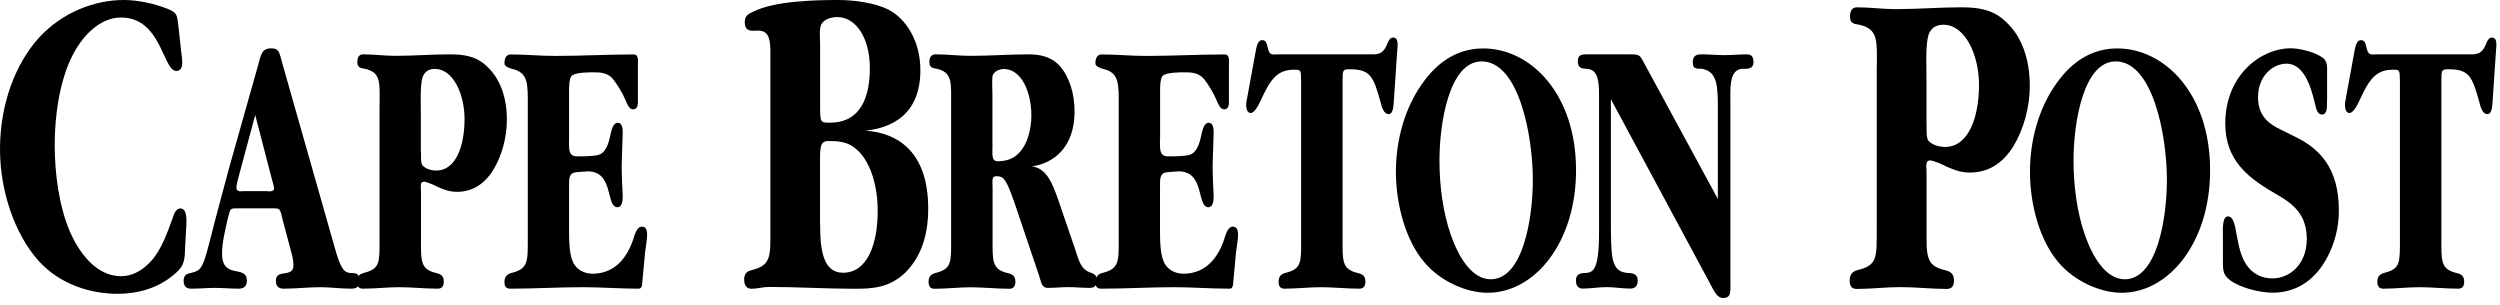
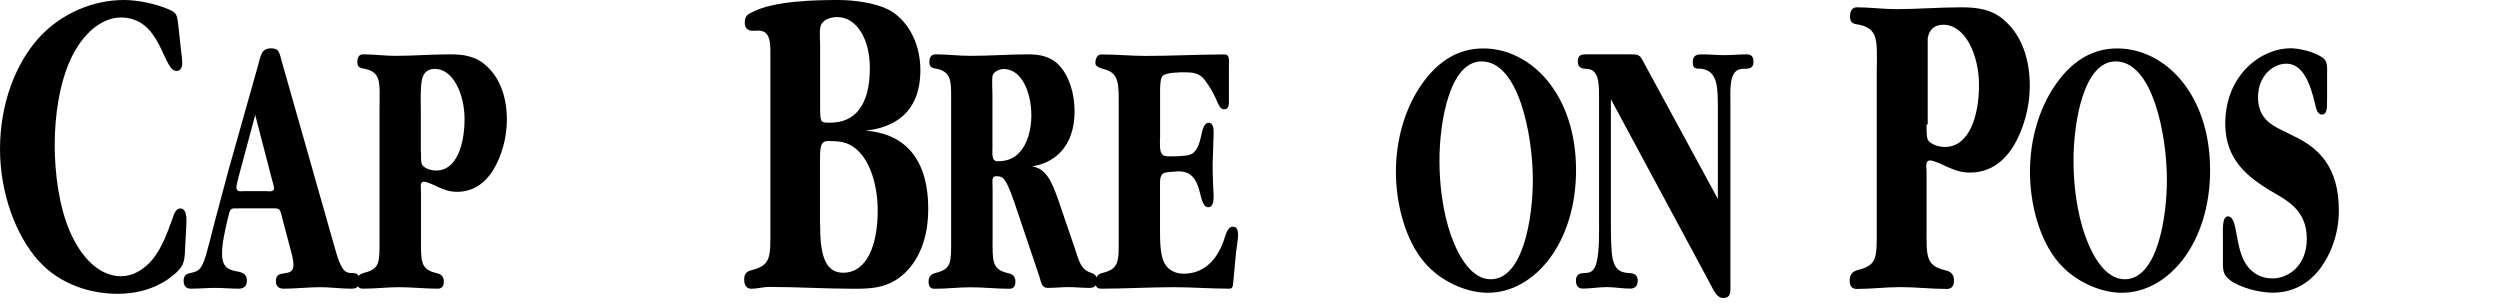
<svg xmlns="http://www.w3.org/2000/svg" class="header-logo-image header-logo__ade" viewBox="0 0 287 35" fill="none" width="287" height="35">
  <path d="M21.27 28.06C21.2 29.76 21.24 30.43 20.16 31.36C18.22 33.11 15.76 33.73 13.51 33.73C10.46 33.73 6.9 32.7 4.4 29.91C1.77 26.97 0 22.07 0 17.12C0 12.01 1.73 7.37 4.47 4.33C7.17 1.39 10.88 0 14.2 0C15.83 0 17.8 0.41 19.39 1.08C20.33 1.49 20.33 1.7 20.5 3.14L20.78 5.77C20.85 6.29 20.92 6.75 20.92 7.27C20.92 7.84 20.64 8.15 20.26 8.15C18.67 8.15 18.56 2.01 13.89 2.01C11.6 2.01 9.49 3.92 8.18 6.65C6.83 9.49 6.28 13.25 6.28 16.65C6.28 20 6.8 23.72 8.01 26.55C9.33 29.59 11.4 31.71 13.9 31.71C15.25 31.71 16.5 30.99 17.54 29.75C18.58 28.46 19.2 26.76 19.83 25.01C20 24.44 20.25 23.93 20.7 23.93C21.46 23.93 21.43 25.12 21.39 25.89L21.27 28.06Z" fill="black" />
  <path d="M29.56 7.74C29.96 6.32 29.99 5.55 31.14 5.55C32.09 5.55 32.06 6.06 32.41 7.27L38.34 28.12C38.51 28.76 38.8 29.75 39.06 30.31C39.41 31.04 39.66 31.3 40.24 31.34C40.73 31.38 41.28 31.25 41.28 32.24C41.28 33.1 40.7 33.14 40.3 33.14C39.09 33.14 37.94 32.97 36.79 32.97C35.35 32.97 33.97 33.14 32.59 33.14C32.19 33.14 31.67 33.05 31.67 32.24C31.67 30.78 33.69 31.98 33.69 30.44C33.69 29.88 33.52 29.24 33.4 28.81L32.48 25.34C32.11 23.84 32.19 23.92 31.16 23.92H27.39C26.38 23.92 26.47 23.83 26.12 25.21C25.86 26.37 25.49 27.87 25.49 29.11C25.49 32.16 28.34 30.31 28.34 32.24C28.34 33.01 27.79 33.14 27.39 33.14C26.5 33.14 25.58 33.05 24.68 33.05C23.79 33.05 22.87 33.14 21.97 33.14C21.54 33.14 21.08 33.01 21.08 32.24C21.08 31.51 21.51 31.42 21.89 31.34C22.73 31.13 23.01 31.04 23.45 29.88C23.82 28.85 24.34 26.62 24.66 25.42L26.24 19.5L29.56 7.74ZM27.4 20.27C27.34 20.53 27.14 21.21 27.14 21.51C27.14 22.11 27.74 21.94 28 21.94H30.51C30.71 21.94 31.46 22.11 31.46 21.6C31.46 21.39 31.23 20.66 31.2 20.53L29.3 13.2L27.4 20.27Z" fill="black" />
  <path d="M43.58 12.07C43.58 9.54 43.78 8.34 41.94 7.91C41.57 7.82 41.02 7.87 41.02 7.14C41.02 6.45 41.31 6.24 41.71 6.24C42.92 6.24 44.19 6.41 45.4 6.41C47.47 6.41 49.55 6.24 51.59 6.24C53.09 6.24 54.64 6.37 55.94 7.66C57.41 9.03 58.19 11.18 58.19 13.75C58.19 15.81 57.59 17.91 56.66 19.45C55.57 21.25 54.1 22.02 52.48 22.02C51.62 22.02 51.07 21.81 50.26 21.46C49.94 21.29 48.99 20.86 48.68 20.86C48.16 20.86 48.33 21.46 48.33 22.02V27.34C48.33 29.87 48.21 30.9 50.03 31.33C50.4 31.42 50.95 31.54 50.95 32.32C50.95 32.96 50.63 33.14 50.26 33.14C48.76 33.14 47.32 32.97 45.82 32.97C44.44 32.97 43.06 33.14 41.67 33.14C41.27 33.14 40.98 32.97 40.98 32.32C40.98 31.63 41.41 31.42 41.76 31.33C43.66 30.86 43.57 30.13 43.57 27.34V12.07H43.58ZM48.33 17.44C48.33 17.95 48.3 18.77 48.5 18.98C48.87 19.41 49.59 19.58 50.08 19.58C52.36 19.58 53.33 16.71 53.33 13.66C53.33 10.83 52.03 7.91 49.93 7.91C49.24 7.91 48.6 8.21 48.43 9.2C48.23 10.36 48.31 11.69 48.31 12.89V17.44H48.33Z" fill="black" />
-   <path d="M65.32 15.93C65.32 17.22 65.26 17.95 66.27 17.95C66.87 17.95 68.14 17.95 68.69 17.78C69.5 17.57 69.84 16.62 70.07 15.51C70.19 14.95 70.39 14.09 70.91 14.09C71.37 14.09 71.49 14.6 71.49 15.21C71.43 16.41 71.43 17.7 71.37 18.9C71.37 20.1 71.43 21.39 71.49 22.59C71.49 23.15 71.37 23.79 70.89 23.79C69.51 23.79 70.52 19.67 67.46 19.67L66.22 19.76C65.27 19.85 65.33 20.45 65.33 21.6V26.62C65.33 27.69 65.36 29.28 65.82 30.18C66.31 31.12 67.26 31.42 68.04 31.42C70.06 31.42 71.76 30.22 72.68 27.52C72.85 26.92 73.14 26.02 73.66 26.02C74.12 26.02 74.29 26.32 74.29 27.01C74.29 27.4 74.12 28.51 74.06 28.94L73.74 32.37C73.71 32.88 73.65 33.14 73.28 33.14C71.15 33.14 69.02 32.97 66.89 32.97C64.12 32.97 61.36 33.14 58.6 33.14C58.2 33.14 57.91 33.01 57.91 32.37C57.91 31.68 58.34 31.43 58.69 31.34C60.65 30.87 60.59 30.01 60.59 27.44V12.21C60.59 9.68 60.68 8.35 58.83 7.92C58.46 7.83 57.91 7.62 57.91 7.28C57.91 6.59 58.2 6.25 58.6 6.25C60.33 6.25 62 6.42 63.73 6.42C66.73 6.42 69.72 6.25 72.74 6.25C73.37 6.25 73.23 6.98 73.23 7.75V11.22C73.23 11.86 73.32 12.55 72.65 12.55C72.22 12.55 71.96 11.86 71.76 11.39C71.41 10.58 70.92 9.8 70.44 9.16C69.84 8.35 68.94 8.3 68.16 8.3C67.67 8.3 66.09 8.3 65.65 8.69C65.3 8.99 65.33 10.15 65.33 10.66V15.93H65.32Z" fill="black" />
  <path d="M88.44 7.12C88.44 5.06 88.58 3.51 87.02 3.51C86.47 3.51 85.5 3.77 85.5 2.53C85.5 1.7 86.05 1.55 86.47 1.34C88.93 0.1 93.6 0 96.27 0C97.97 0 100.39 0.31 101.95 1.08C103.99 2.11 105.66 4.69 105.66 8.04C105.66 13.3 102.2 14.69 99.36 15C103.13 15.26 106.56 17.48 106.56 23.97C106.56 27.17 105.62 29.69 103.82 31.4C102.02 33.05 100.11 33.15 98.11 33.15C94.79 33.15 91.53 32.94 88.27 32.94C87.58 32.94 86.95 33.15 86.26 33.15C85.78 33.15 85.43 32.84 85.43 32.07C85.43 31.24 85.95 31.09 86.36 30.99C88.61 30.42 88.44 29.34 88.44 25.99V7.12ZM94.15 11.97C94.15 14.19 94.15 14.08 95.43 14.08C98.1 14.03 99.86 12.17 99.86 7.79C99.86 4.49 98.34 1.96 96.12 1.96C95.57 1.96 94.73 2.11 94.32 2.73C94.01 3.19 94.15 4.48 94.15 5.21V11.97ZM94.15 25.74C94.15 28.73 94.5 31.31 96.78 31.31C99.59 31.31 100.76 28.01 100.76 24.19C100.76 21.4 99.96 18.52 98.3 17.12C97.3 16.24 96.22 16.19 95.08 16.19C94.18 16.19 94.14 16.91 94.14 18.3V25.74H94.15Z" fill="black" />
  <path d="M123.36 28.42C123.91 30.05 124.05 30.95 125.32 31.34C125.67 31.47 125.92 31.64 125.92 32.24C125.92 32.97 125.43 33.05 125.06 33.05C124.25 33.05 123.48 32.96 122.67 32.96C121.86 32.96 121.09 33.05 120.28 33.05C119.62 33.05 119.56 32.54 119.3 31.68L116.65 23.83C116.36 22.97 115.79 21.26 115.33 20.66C115.07 20.27 114.7 20.23 114.35 20.23C113.8 20.23 113.95 20.79 113.95 21.65V27.35C113.95 29.88 113.83 30.91 115.65 31.34C116.02 31.43 116.57 31.55 116.57 32.33C116.57 32.97 116.25 33.15 115.88 33.15C114.38 33.15 112.94 32.98 111.44 32.98C110.06 32.98 108.68 33.15 107.29 33.15C106.89 33.15 106.6 32.98 106.6 32.33C106.6 31.64 107.03 31.43 107.38 31.34C109.28 30.87 109.19 30.14 109.19 27.35V12.07C109.19 9.54 109.36 8.34 107.61 7.91C107.24 7.82 106.69 7.87 106.69 7.14C106.69 6.45 107.01 6.24 107.44 6.24C108.77 6.24 110.09 6.41 111.41 6.41C113.66 6.41 115.85 6.24 118.06 6.24C119.3 6.24 120.65 6.45 121.66 7.57C122.75 8.81 123.36 10.7 123.36 12.8C123.36 16.92 120.94 18.76 118.46 19.1C120.1 19.31 120.76 20.9 121.46 22.87L123.36 28.42ZM113.94 16.58C113.94 17.65 113.77 18.51 114.54 18.51C115.4 18.51 116.33 18.3 117.05 17.48C117.94 16.54 118.4 14.86 118.4 13.28C118.4 10.53 117.25 7.92 115.23 7.92C114.8 7.92 114.02 8.18 113.93 8.78C113.87 9.25 113.93 10.28 113.93 10.8V16.58H113.94Z" fill="black" />
  <path d="M133.16 15.93C133.16 17.22 133.1 17.95 134.11 17.95C134.71 17.95 135.98 17.95 136.53 17.78C137.34 17.57 137.68 16.62 137.91 15.51C138.03 14.95 138.23 14.09 138.75 14.09C139.21 14.09 139.33 14.6 139.33 15.21C139.27 16.41 139.27 17.7 139.21 18.9C139.21 20.1 139.27 21.39 139.33 22.59C139.33 23.15 139.21 23.79 138.73 23.79C137.35 23.79 138.36 19.67 135.3 19.67L134.06 19.76C133.11 19.85 133.17 20.45 133.17 21.6V26.62C133.17 27.69 133.2 29.28 133.66 30.18C134.15 31.12 135.1 31.42 135.88 31.42C137.9 31.42 139.6 30.22 140.52 27.52C140.69 26.92 140.98 26.02 141.5 26.02C141.96 26.02 142.13 26.32 142.13 27.01C142.13 27.4 141.96 28.51 141.9 28.94L141.58 32.37C141.55 32.88 141.49 33.14 141.12 33.14C138.99 33.14 136.86 32.97 134.73 32.97C131.97 32.97 129.2 33.14 126.44 33.14C126.04 33.14 125.75 33.01 125.75 32.37C125.75 31.68 126.18 31.43 126.53 31.34C128.49 30.87 128.43 30.01 128.43 27.44V12.21C128.43 9.68 128.52 8.35 126.67 7.92C126.3 7.83 125.75 7.62 125.75 7.28C125.75 6.59 126.04 6.25 126.44 6.25C128.17 6.25 129.84 6.42 131.57 6.42C134.57 6.42 137.56 6.25 140.59 6.25C141.22 6.25 141.08 6.98 141.08 7.75V11.22C141.08 11.86 141.17 12.55 140.5 12.55C140.07 12.55 139.81 11.86 139.61 11.39C139.26 10.58 138.77 9.8 138.29 9.16C137.69 8.35 136.79 8.3 136.01 8.3C135.52 8.3 133.94 8.3 133.5 8.69C133.15 8.99 133.18 10.15 133.18 10.66V15.93H133.16Z" fill="black" />
-   <path d="M154.13 27.34C154.13 29.87 154.01 30.9 155.83 31.33C156.2 31.42 156.75 31.54 156.75 32.32C156.75 32.96 156.43 33.14 156.06 33.14C154.56 33.14 153.12 32.97 151.62 32.97C150.24 32.97 148.86 33.14 147.47 33.14C147.07 33.14 146.78 32.97 146.78 32.32C146.78 31.63 147.21 31.42 147.56 31.33C149.46 30.86 149.37 30.13 149.37 27.34V9.24C149.34 8.04 149.37 8 148.56 8C146.6 8 145.82 9.16 144.76 11.47C144.53 11.98 144.04 12.97 143.58 12.97C143.21 12.97 143.06 12.54 143.06 12.03C143.06 11.73 143.15 11.39 143.2 11.09L144.12 6.07C144.24 5.43 144.35 4.61 144.9 4.61C145.22 4.61 145.39 4.82 145.48 5.25C145.74 6.45 145.94 6.24 146.75 6.24H157.09C157.98 6.24 158.7 6.37 159.22 5.13C159.36 4.74 159.57 4.31 159.91 4.31C160.57 4.31 160.46 5.13 160.4 5.85L160.03 11.34C159.97 12.03 160 13.1 159.4 13.1C158.91 13.1 158.65 12.41 158.51 11.81C157.67 8.72 157.3 7.95 154.91 7.95C154.16 7.95 154.13 8.08 154.13 9.19V27.34Z" fill="black" />
  <path d="M163.53 30.13C161.43 27.69 160.25 23.61 160.25 19.71C160.25 15.94 161.34 12.38 163.16 9.76C165.12 6.89 167.54 5.56 170.27 5.56C175.74 5.56 180.93 10.79 180.93 19.54C180.93 27.86 176.18 33.61 170.79 33.61C168.4 33.61 165.43 32.36 163.53 30.13ZM175.97 20.65C175.97 15.55 174.36 7.05 170.09 7.05C166.4 7.05 165.25 14.04 165.25 18.42C165.25 21.34 165.65 24.34 166.55 26.96C167.47 29.58 169 32.06 171.13 32.06C174.85 32.06 175.97 25.03 175.97 20.65Z" fill="black" />
  <path d="M197.21 12.42C197.21 11.56 197.21 10.15 196.98 9.37C196.66 8.34 196.09 8.04 195.42 7.91C194.93 7.82 194.33 8.08 194.33 7.14C194.33 6.24 194.96 6.24 195.4 6.24C196.26 6.24 197.1 6.33 197.96 6.33C198.8 6.33 199.66 6.24 200.49 6.24C200.92 6.24 201.3 6.37 201.3 7.1C201.3 8.13 200.32 7.83 199.83 7.92C198.48 8.18 198.65 10.24 198.65 11.91V32.24C198.65 33.44 198.79 34.21 197.81 34.21C197.09 34.21 196.72 33.31 196.31 32.54L184.93 11.39V25.54C184.93 26.57 184.93 28.8 185.13 29.7C185.42 30.99 186.02 31.24 186.8 31.33C187.2 31.37 188.01 31.29 188.01 32.23C188.01 32.96 187.55 33.13 187.15 33.13C186.23 33.13 185.36 32.96 184.44 32.96C183.52 32.96 182.6 33.13 181.7 33.13C181.3 33.13 180.92 32.92 180.92 32.23C180.92 31.29 181.64 31.37 182.1 31.33C182.73 31.29 183.08 30.99 183.31 30.04C183.63 28.71 183.57 26.44 183.57 24.98V11.64C183.57 9.97 183.69 8.04 182.25 7.91C181.79 7.87 181.13 7.95 181.13 7.01C181.13 6.24 181.71 6.24 182.11 6.24H187.18C188.33 6.24 188.25 6.33 188.97 7.66L197.21 22.84V12.42Z" fill="black" />
-   <path d="M215.46 7.85C215.46 4.81 215.7 3.36 213.49 2.85C213.04 2.75 212.38 2.8 212.38 1.92C212.38 1.09 212.73 0.84 213.21 0.84C214.66 0.84 216.19 1.05 217.64 1.05C220.13 1.05 222.63 0.84 225.09 0.84C226.89 0.84 228.76 0.99 230.32 2.54C232.09 4.19 233.02 6.77 233.02 9.86C233.02 12.34 232.29 14.86 231.18 16.72C229.86 18.89 228.1 19.81 226.16 19.81C225.12 19.81 224.46 19.55 223.49 19.14C223.11 18.93 221.97 18.42 221.59 18.42C220.97 18.42 221.17 19.14 221.17 19.81V26.2C221.17 29.24 221.03 30.48 223.21 31C223.66 31.1 224.32 31.26 224.32 32.19C224.32 32.96 223.94 33.17 223.49 33.17C221.69 33.17 219.96 32.96 218.16 32.96C216.5 32.96 214.84 33.17 213.17 33.17C212.69 33.17 212.34 32.96 212.34 32.19C212.34 31.36 212.86 31.11 213.27 31C215.56 30.43 215.45 29.56 215.45 26.2V7.85H215.46ZM221.17 14.29C221.17 14.91 221.14 15.89 221.38 16.15C221.83 16.67 222.7 16.87 223.28 16.87C226.02 16.87 227.19 13.41 227.19 9.75C227.19 6.35 225.63 2.84 223.1 2.84C222.27 2.84 221.51 3.2 221.3 4.39C221.06 5.78 221.16 7.38 221.16 8.83V14.29H221.17Z" fill="black" />
+   <path d="M215.46 7.85C215.46 4.81 215.7 3.36 213.49 2.85C213.04 2.75 212.38 2.8 212.38 1.92C212.38 1.09 212.73 0.84 213.21 0.84C214.66 0.84 216.19 1.05 217.64 1.05C220.13 1.05 222.63 0.84 225.09 0.84C226.89 0.84 228.76 0.99 230.32 2.54C232.09 4.19 233.02 6.77 233.02 9.86C233.02 12.34 232.29 14.86 231.18 16.72C229.86 18.89 228.1 19.81 226.16 19.81C225.12 19.81 224.46 19.55 223.49 19.14C223.11 18.93 221.97 18.42 221.59 18.42C220.97 18.42 221.17 19.14 221.17 19.81V26.2C221.17 29.24 221.03 30.48 223.21 31C223.66 31.1 224.32 31.26 224.32 32.19C224.32 32.96 223.94 33.17 223.49 33.17C221.69 33.17 219.96 32.96 218.16 32.96C216.5 32.96 214.84 33.17 213.17 33.17C212.69 33.17 212.34 32.96 212.34 32.19C212.34 31.36 212.86 31.11 213.27 31C215.56 30.43 215.45 29.56 215.45 26.2V7.85H215.46ZM221.17 14.29C221.17 14.91 221.14 15.89 221.38 16.15C221.83 16.67 222.7 16.87 223.28 16.87C226.02 16.87 227.19 13.41 227.19 9.75C227.19 6.35 225.63 2.84 223.1 2.84C222.27 2.84 221.51 3.2 221.3 4.39V14.29H221.17Z" fill="black" />
  <path d="M236.32 30.13C234.22 27.69 233.04 23.61 233.04 19.71C233.04 15.94 234.13 12.38 235.95 9.76C237.91 6.89 240.33 5.56 243.06 5.56C248.53 5.56 253.72 10.79 253.72 19.54C253.72 27.86 248.97 33.61 243.58 33.61C241.19 33.61 238.22 32.36 236.32 30.13ZM248.76 20.65C248.76 15.55 247.15 7.05 242.88 7.05C239.19 7.05 238.04 14.04 238.04 18.42C238.04 21.34 238.44 24.34 239.34 26.96C240.26 29.58 241.79 32.06 243.92 32.06C247.64 32.06 248.76 25.03 248.76 20.65Z" fill="black" />
  <path d="M267.14 11.52C267.14 12.21 267.2 13.15 266.56 13.15C266.07 13.15 265.9 12.55 265.78 11.99C265.23 9.59 264.37 7.31 262.47 7.31C260.97 7.31 259.22 8.68 259.22 11.17C259.22 13.44 260.63 14.3 261.87 14.9L263.34 15.63C266.22 17 268.5 19.19 268.5 24.17C268.5 26.87 267.55 29.32 266.2 31.03C264.7 32.87 262.83 33.6 260.9 33.6C259.52 33.6 257.27 33.09 256.03 32.18C255.11 31.49 255.19 30.94 255.19 29.52V27.16C255.19 26.47 255.07 24.84 255.77 24.84C256.46 24.84 256.61 26.13 256.75 26.86C257.01 28.23 257.21 29.39 257.9 30.42C258.71 31.58 259.83 31.96 260.9 31.96C262.71 31.96 264.82 30.5 264.82 27.41C264.82 23.94 262.31 22.91 260.53 21.83C258.25 20.41 255.46 18.48 255.46 14.2C255.46 8.54 259.64 5.54 262.95 5.54C263.96 5.54 265.8 5.97 266.69 6.66C267.24 7.09 267.15 7.77 267.15 8.59V11.52H267.14Z" fill="black" />
-   <path d="M280.27 27.34C280.27 29.87 280.16 30.9 281.97 31.33C282.34 31.42 282.89 31.54 282.89 32.32C282.89 32.96 282.57 33.14 282.2 33.14C280.7 33.14 279.26 32.97 277.76 32.97C276.38 32.97 275 33.14 273.61 33.14C273.21 33.14 272.92 32.97 272.92 32.32C272.92 31.63 273.35 31.42 273.7 31.33C275.6 30.86 275.51 30.13 275.51 27.34V9.24C275.48 8.04 275.51 8 274.7 8C272.74 8 271.96 9.16 270.9 11.47C270.67 11.98 270.18 12.97 269.72 12.97C269.35 12.97 269.2 12.54 269.2 12.03C269.2 11.73 269.29 11.39 269.34 11.09L270.26 6.07C270.38 5.43 270.49 4.61 271.04 4.61C271.36 4.61 271.53 4.82 271.62 5.25C271.88 6.45 272.08 6.24 272.89 6.24H283.23C284.12 6.24 284.84 6.37 285.36 5.13C285.5 4.74 285.71 4.31 286.05 4.31C286.71 4.31 286.6 5.13 286.54 5.85L286.17 11.34C286.11 12.03 286.14 13.1 285.54 13.1C285.05 13.1 284.79 12.41 284.65 11.81C283.81 8.72 283.44 7.95 281.05 7.95C280.3 7.95 280.27 8.08 280.27 9.19V27.34Z" fill="black" />
</svg>